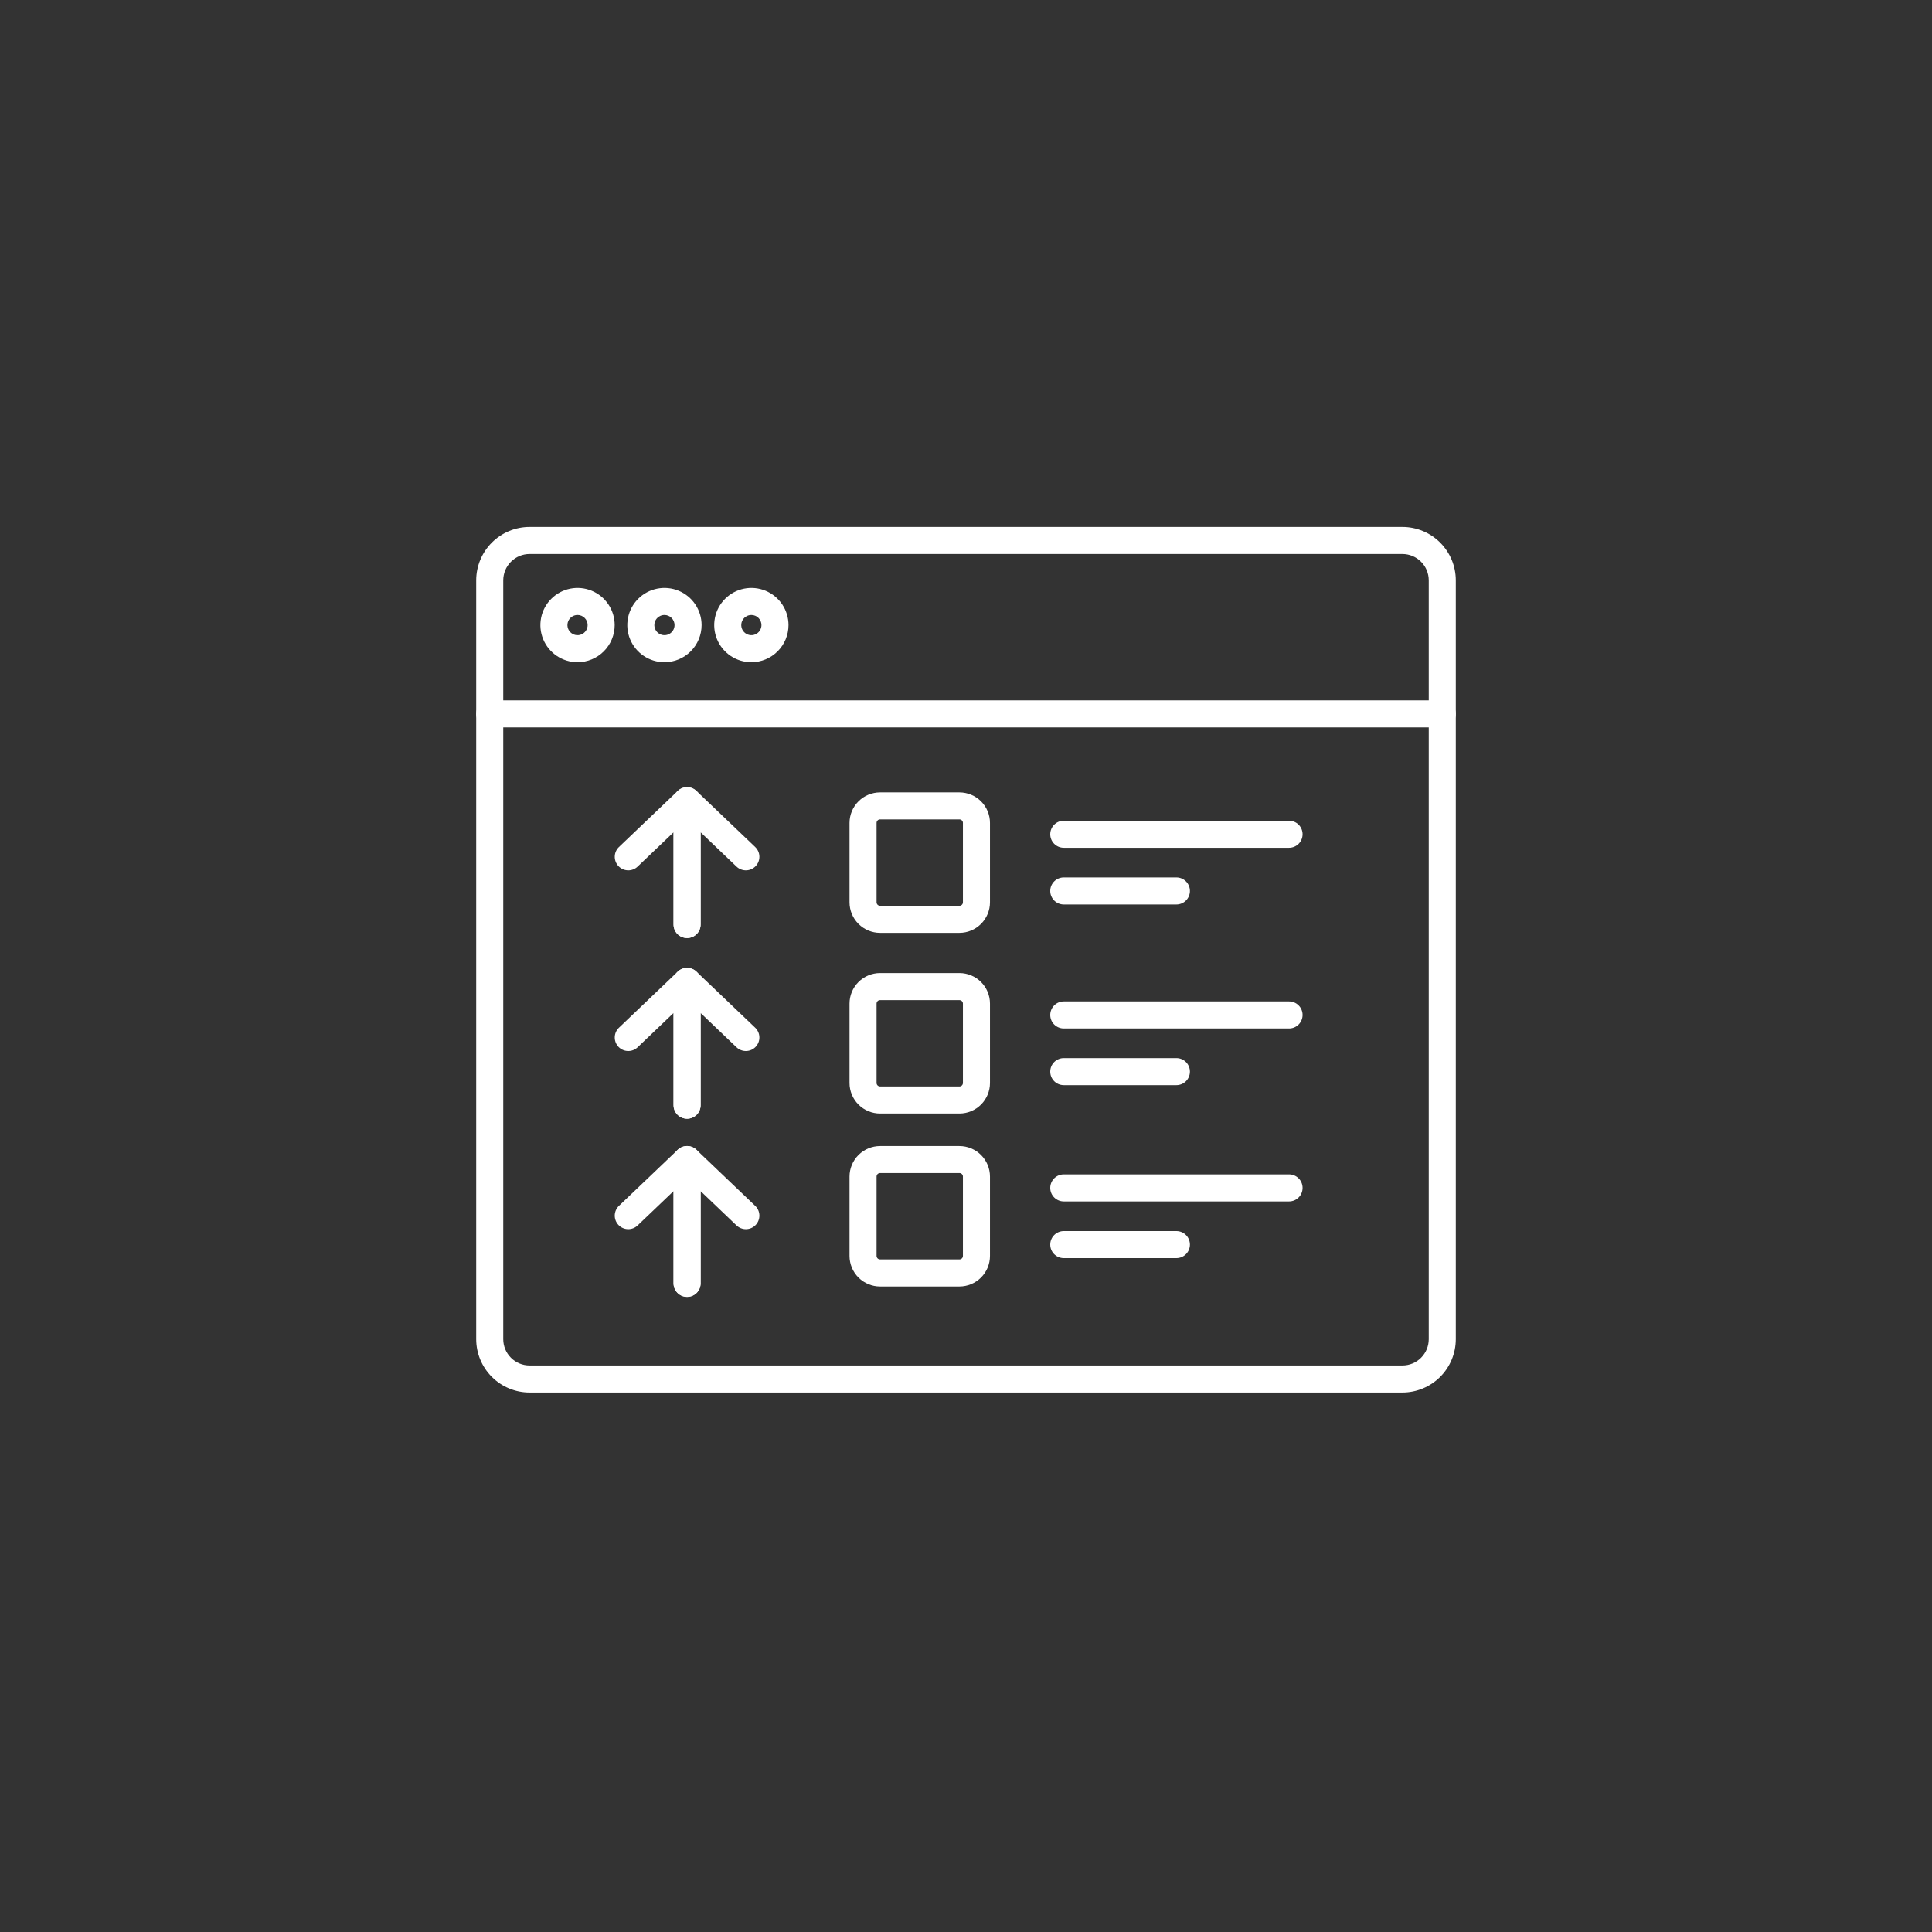
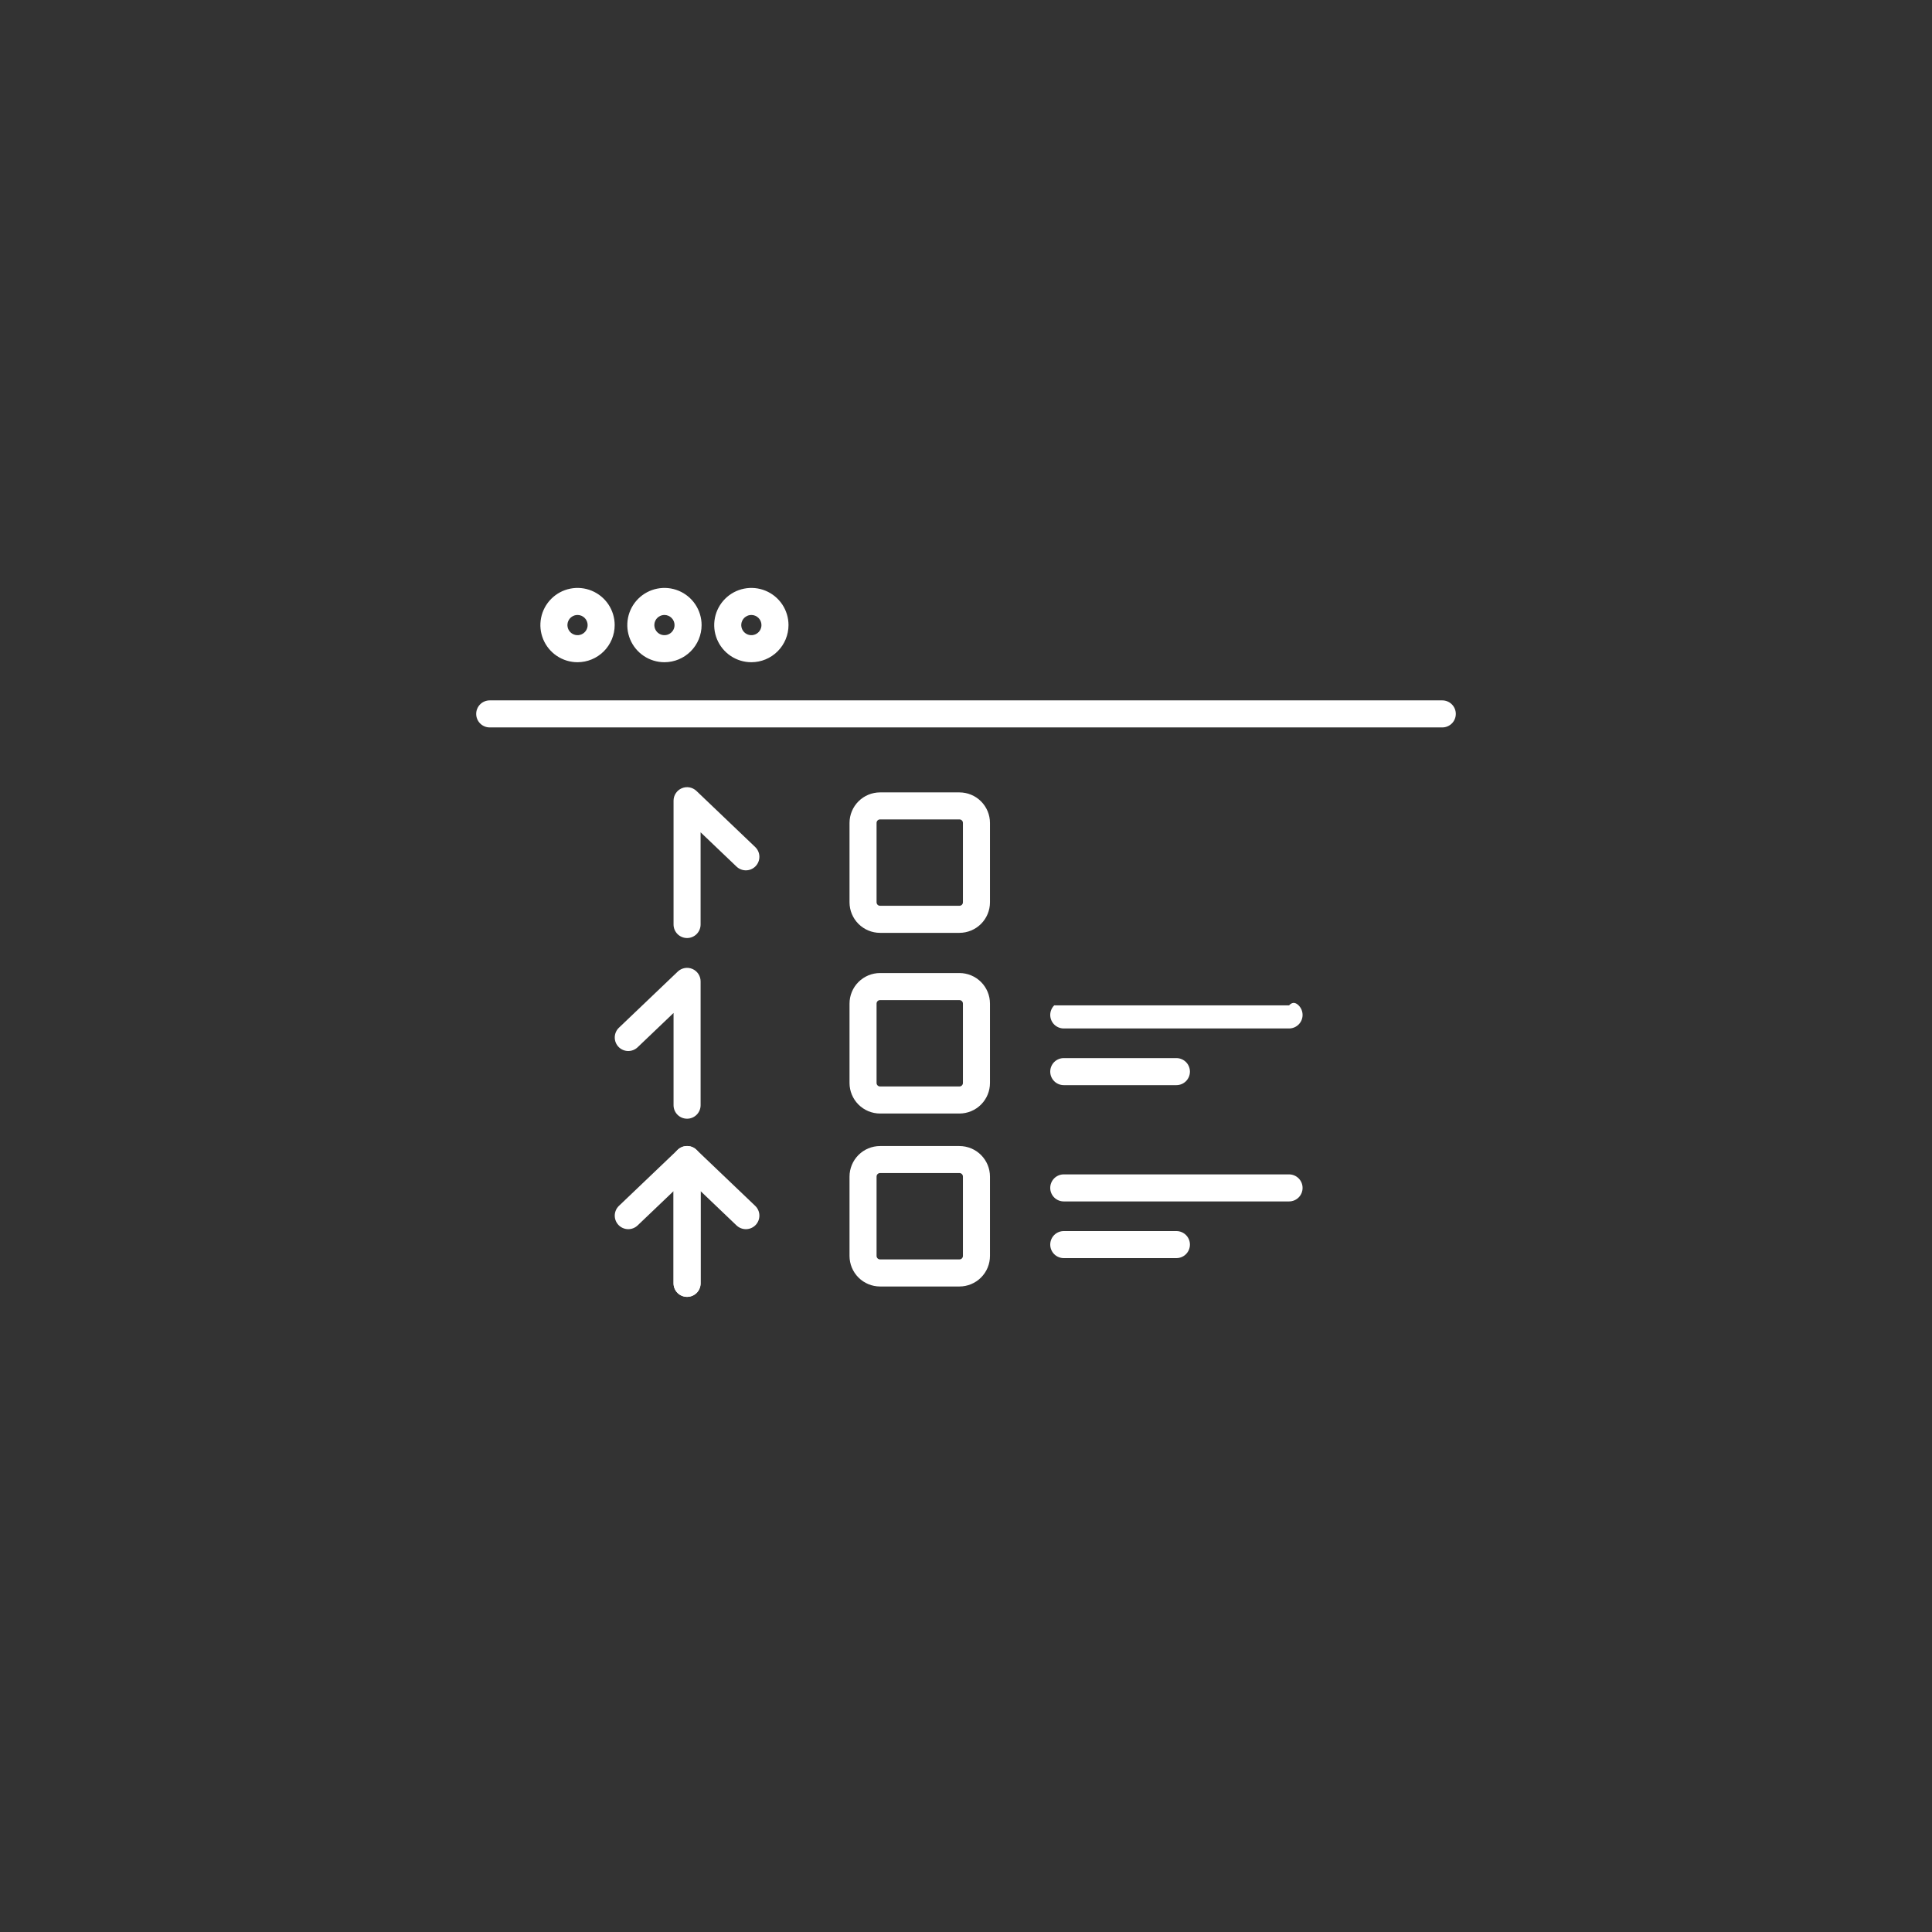
<svg xmlns="http://www.w3.org/2000/svg" width="500" height="500" viewBox="0 0 500 500" fill="none">
  <rect x="0" y="0" width="500" height="500" fill="#333333" stroke="none" />
-   <path d="M362.96 360.385H137.04C133.381 360.381 129.873 358.926 127.286 356.339C124.699 353.752 123.244 350.244 123.24 346.585V150.185C123.243 146.525 124.697 143.015 127.284 140.426C129.871 137.837 133.38 136.38 137.04 136.374H362.96C366.62 136.38 370.128 137.837 372.715 140.426C375.302 143.015 376.757 146.525 376.76 150.185V346.585C376.756 350.244 375.301 353.752 372.713 356.339C370.126 358.926 366.619 360.381 362.96 360.385ZM137.04 143.375C135.236 143.379 133.506 144.098 132.232 145.375C130.957 146.651 130.241 148.382 130.24 150.186V346.586C130.242 348.389 130.959 350.117 132.234 351.392C133.509 352.667 135.237 353.384 137.04 353.386H362.96C364.763 353.384 366.491 352.667 367.766 351.392C369.041 350.117 369.758 348.389 369.76 346.586V150.186C369.759 148.382 369.043 146.651 367.768 145.375C366.493 144.098 364.764 143.379 362.96 143.375H137.04Z" fill="white" />
  <path d="M373.261 188.257H126.739C125.811 188.257 124.92 187.888 124.264 187.232C123.608 186.576 123.239 185.685 123.239 184.757C123.239 183.829 123.608 182.939 124.264 182.282C124.92 181.626 125.811 181.257 126.739 181.257H373.261C374.189 181.257 375.079 181.626 375.736 182.282C376.392 182.939 376.761 183.829 376.761 184.757C376.761 185.685 376.392 186.576 375.736 187.232C375.079 187.888 374.189 188.257 373.261 188.257Z" fill="white" />
  <path d="M149.465 171.383C147.563 171.383 145.704 170.819 144.123 169.763C142.542 168.706 141.31 167.205 140.582 165.448C139.855 163.691 139.664 161.758 140.035 159.893C140.406 158.028 141.322 156.315 142.667 154.971C144.011 153.626 145.725 152.71 147.59 152.34C149.455 151.969 151.388 152.159 153.144 152.887C154.901 153.615 156.403 154.847 157.459 156.428C158.515 158.01 159.079 159.868 159.079 161.77C159.076 164.319 158.062 166.762 156.259 168.565C154.457 170.367 152.013 171.38 149.465 171.383ZM149.465 159.155C148.948 159.155 148.442 159.308 148.012 159.595C147.583 159.883 147.248 160.291 147.05 160.768C146.852 161.246 146.8 161.772 146.901 162.279C147.002 162.786 147.25 163.251 147.616 163.617C147.981 163.983 148.447 164.232 148.954 164.333C149.461 164.434 149.987 164.382 150.464 164.184C150.942 163.987 151.35 163.652 151.638 163.222C151.925 162.792 152.078 162.287 152.079 161.77C152.078 161.077 151.803 160.412 151.312 159.922C150.822 159.432 150.158 159.156 149.465 159.155Z" fill="white" />
  <path d="M194.452 171.383C192.55 171.383 190.691 170.819 189.11 169.763C187.529 168.707 186.297 167.205 185.569 165.449C184.841 163.692 184.651 161.759 185.022 159.894C185.393 158.029 186.308 156.315 187.653 154.971C188.997 153.626 190.711 152.711 192.576 152.34C194.441 151.969 196.374 152.159 198.131 152.887C199.887 153.615 201.389 154.847 202.445 156.428C203.501 158.01 204.065 159.868 204.065 161.77C204.062 164.319 203.048 166.762 201.246 168.564C199.444 170.366 197.001 171.38 194.452 171.383ZM194.452 159.155C193.935 159.155 193.429 159.308 192.999 159.595C192.57 159.882 192.234 160.29 192.036 160.768C191.838 161.245 191.786 161.771 191.887 162.278C191.988 162.785 192.236 163.251 192.602 163.617C192.967 163.982 193.433 164.232 193.94 164.333C194.447 164.434 194.973 164.382 195.45 164.184C195.928 163.987 196.336 163.652 196.624 163.222C196.911 162.792 197.065 162.287 197.065 161.77C197.064 161.077 196.789 160.413 196.299 159.922C195.809 159.432 195.145 159.156 194.452 159.155Z" fill="white" />
  <path d="M171.958 171.383C170.056 171.383 168.197 170.819 166.616 169.763C165.035 168.706 163.803 167.205 163.075 165.448C162.348 163.691 162.158 161.758 162.529 159.893C162.9 158.028 163.815 156.315 165.16 154.971C166.505 153.626 168.218 152.71 170.083 152.34C171.948 151.969 173.881 152.159 175.638 152.887C177.394 153.615 178.896 154.847 179.952 156.428C181.008 158.01 181.572 159.868 181.572 161.77C181.569 164.319 180.555 166.762 178.753 168.565C176.95 170.367 174.507 171.38 171.958 171.383ZM171.958 159.155C171.441 159.155 170.935 159.308 170.506 159.595C170.076 159.883 169.741 160.291 169.543 160.768C169.345 161.246 169.293 161.772 169.394 162.279C169.495 162.786 169.744 163.251 170.109 163.617C170.474 163.983 170.94 164.232 171.447 164.333C171.954 164.434 172.48 164.382 172.957 164.184C173.435 163.987 173.843 163.652 174.131 163.222C174.418 162.792 174.572 162.287 174.572 161.77C174.571 161.077 174.295 160.412 173.805 159.922C173.315 159.432 172.651 159.156 171.958 159.155Z" fill="white" />
-   <path d="M177.814 242.763C176.885 242.763 175.995 242.394 175.339 241.738C174.682 241.082 174.314 240.191 174.314 239.263V215.4L165.014 224.276C164.681 224.593 164.289 224.842 163.861 225.008C163.432 225.174 162.975 225.254 162.516 225.243C162.056 225.232 161.603 225.131 161.183 224.946C160.762 224.76 160.383 224.493 160.065 224.161C159.748 223.828 159.499 223.436 159.333 223.008C159.167 222.579 159.087 222.122 159.098 221.662C159.109 221.203 159.21 220.75 159.396 220.33C159.581 219.909 159.848 219.529 160.181 219.212L175.4 204.688C175.895 204.215 176.519 203.898 177.193 203.776C177.868 203.654 178.563 203.733 179.193 204.003C179.823 204.272 180.36 204.721 180.737 205.293C181.114 205.865 181.316 206.535 181.316 207.22V239.263C181.316 239.723 181.225 240.178 181.049 240.603C180.873 241.028 180.615 241.414 180.29 241.739C179.965 242.064 179.579 242.321 179.154 242.497C178.729 242.673 178.274 242.763 177.814 242.763Z" fill="white" />
  <path d="M177.814 242.763C176.886 242.763 175.995 242.394 175.339 241.738C174.683 241.081 174.314 240.191 174.314 239.263V207.22C174.314 206.535 174.515 205.864 174.892 205.292C175.27 204.72 175.807 204.271 176.437 204.002C177.067 203.732 177.763 203.653 178.437 203.775C179.111 203.897 179.735 204.215 180.231 204.688L195.446 219.211C196.117 219.852 196.507 220.733 196.529 221.661C196.55 222.589 196.202 223.488 195.561 224.159C194.921 224.831 194.039 225.22 193.111 225.242C192.183 225.264 191.285 224.916 190.613 224.275L181.313 215.399V239.263C181.313 240.191 180.944 241.081 180.288 241.738C179.632 242.394 178.742 242.763 177.814 242.763Z" fill="white" />
  <path d="M177.814 289.522C176.885 289.522 175.995 289.153 175.339 288.497C174.682 287.841 174.314 286.95 174.314 286.022V262.158L165.014 271.034C164.342 271.675 163.444 272.023 162.516 272.001C161.588 271.979 160.706 271.59 160.065 270.918C159.424 270.247 159.076 269.348 159.098 268.42C159.12 267.492 159.509 266.611 160.181 265.97L175.4 251.447C175.895 250.974 176.519 250.657 177.193 250.535C177.868 250.413 178.563 250.492 179.193 250.762C179.823 251.031 180.36 251.48 180.737 252.052C181.114 252.624 181.316 253.294 181.316 253.979V286.022C181.316 286.482 181.225 286.937 181.049 287.362C180.873 287.787 180.615 288.173 180.29 288.498C179.965 288.823 179.579 289.08 179.154 289.256C178.729 289.432 178.274 289.522 177.814 289.522Z" fill="white" />
-   <path d="M177.814 289.522C176.886 289.522 175.995 289.153 175.339 288.497C174.683 287.841 174.314 286.95 174.314 286.022V253.979C174.314 253.294 174.515 252.623 174.892 252.051C175.27 251.479 175.807 251.03 176.437 250.761C177.067 250.491 177.763 250.412 178.437 250.534C179.111 250.656 179.735 250.974 180.231 251.447L195.446 265.97C196.117 266.611 196.507 267.492 196.529 268.42C196.55 269.348 196.202 270.247 195.561 270.918C194.921 271.59 194.039 271.979 193.111 272.001C192.183 272.023 191.285 271.675 190.613 271.034L181.313 262.158V286.022C181.313 286.95 180.944 287.84 180.288 288.497C179.632 289.153 178.742 289.522 177.814 289.522Z" fill="white" />
  <path d="M177.814 335.628C176.885 335.628 175.995 335.259 175.339 334.603C174.682 333.946 174.314 333.056 174.314 332.128V308.264L165.014 317.14C164.681 317.457 164.289 317.706 163.861 317.872C163.432 318.038 162.975 318.118 162.516 318.107C162.056 318.096 161.603 317.995 161.183 317.809C160.762 317.624 160.383 317.357 160.065 317.024C159.748 316.692 159.499 316.3 159.333 315.872C159.167 315.443 159.087 314.986 159.098 314.526C159.109 314.067 159.21 313.614 159.396 313.193C159.581 312.773 159.848 312.393 160.181 312.076L175.4 297.553C175.895 297.08 176.519 296.763 177.193 296.641C177.867 296.519 178.563 296.598 179.192 296.867C179.822 297.137 180.359 297.585 180.737 298.157C181.114 298.729 181.315 299.399 181.316 300.084V332.128C181.316 332.588 181.225 333.043 181.049 333.468C180.873 333.893 180.615 334.279 180.29 334.604C179.965 334.929 179.579 335.186 179.154 335.362C178.729 335.538 178.274 335.628 177.814 335.628Z" fill="white" />
  <path d="M177.814 335.628C176.886 335.628 175.995 335.259 175.339 334.603C174.683 333.947 174.314 333.056 174.314 332.128V300.084C174.314 299.399 174.515 298.729 174.893 298.157C175.27 297.585 175.807 297.136 176.437 296.866C177.068 296.597 177.763 296.518 178.437 296.64C179.112 296.762 179.735 297.08 180.231 297.553L195.446 312.076C196.117 312.717 196.507 313.598 196.529 314.526C196.55 315.454 196.202 316.353 195.561 317.025C194.921 317.696 194.039 318.085 193.111 318.107C192.183 318.129 191.285 317.781 190.613 317.14L181.313 308.264V332.128C181.313 333.056 180.944 333.946 180.288 334.603C179.632 335.259 178.742 335.628 177.814 335.628Z" fill="white" />
  <path d="M248.305 241.421H227.755C225.661 241.418 223.653 240.584 222.173 239.103C220.692 237.623 219.858 235.615 219.855 233.521V212.971C219.858 210.877 220.692 208.869 222.173 207.389C223.653 205.908 225.661 205.074 227.755 205.071H248.305C250.399 205.074 252.407 205.908 253.888 207.388C255.368 208.869 256.202 210.877 256.205 212.971V233.521C256.202 235.615 255.368 237.623 253.887 239.103C252.407 240.584 250.399 241.418 248.305 241.421ZM227.755 212.063C227.516 212.063 227.287 212.158 227.119 212.327C226.95 212.495 226.855 212.724 226.855 212.963V233.513C226.857 233.751 226.952 233.979 227.12 234.148C227.289 234.316 227.517 234.411 227.755 234.413H248.305C248.544 234.413 248.773 234.318 248.941 234.149C249.11 233.981 249.205 233.752 249.205 233.513V212.963C249.205 212.724 249.11 212.495 248.941 212.327C248.773 212.158 248.544 212.063 248.305 212.063H227.755Z" fill="white" />
-   <path d="M333.609 219.407H275.3C274.372 219.407 273.481 219.038 272.825 218.382C272.169 217.725 271.8 216.835 271.8 215.907C271.8 214.979 272.169 214.088 272.825 213.432C273.481 212.776 274.372 212.407 275.3 212.407H333.607C334.535 212.407 335.425 212.776 336.082 213.432C336.738 214.088 337.107 214.979 337.107 215.907C337.107 216.835 336.738 217.725 336.082 218.382C335.425 219.038 334.535 219.407 333.607 219.407H333.609Z" fill="white" />
-   <path d="M304.455 234.077H275.3C274.372 234.077 273.481 233.708 272.825 233.052C272.169 232.396 271.8 231.505 271.8 230.577C271.8 229.649 272.169 228.759 272.825 228.102C273.481 227.446 274.372 227.077 275.3 227.077H304.453C305.381 227.077 306.271 227.446 306.928 228.102C307.584 228.759 307.953 229.649 307.953 230.577C307.953 231.505 307.584 232.396 306.928 233.052C306.271 233.708 305.381 234.077 304.453 234.077H304.455Z" fill="white" />
  <path d="M248.305 288.18H227.755C225.66 288.176 223.652 287.342 222.171 285.86C220.69 284.378 219.857 282.37 219.855 280.275V259.726C219.857 257.631 220.69 255.623 222.171 254.141C223.652 252.659 225.66 251.825 227.755 251.821H248.305C250.4 251.824 252.408 252.659 253.889 254.14C255.37 255.622 256.203 257.631 256.205 259.726V280.275C256.203 282.37 255.37 284.379 253.889 285.861C252.408 287.342 250.4 288.177 248.305 288.18ZM227.755 258.821C227.517 258.823 227.289 258.918 227.12 259.086C226.952 259.255 226.857 259.483 226.855 259.721V280.27C226.855 280.509 226.95 280.738 227.119 280.908C227.287 281.077 227.516 281.173 227.755 281.175H248.305C248.544 281.174 248.773 281.078 248.942 280.908C249.11 280.739 249.205 280.509 249.205 280.27V259.726C249.204 259.488 249.108 259.26 248.94 259.091C248.771 258.923 248.543 258.827 248.305 258.826L227.755 258.821Z" fill="white" />
-   <path d="M333.609 266.166H275.3C274.372 266.166 273.481 265.797 272.825 265.141C272.169 264.484 271.8 263.594 271.8 262.666C271.8 261.738 272.169 260.848 272.825 260.191C273.481 259.535 274.372 259.166 275.3 259.166H333.607C334.535 259.166 335.425 259.535 336.082 260.191C336.738 260.848 337.107 261.738 337.107 262.666C337.107 263.594 336.738 264.484 336.082 265.141C335.425 265.797 334.535 266.166 333.607 266.166H333.609Z" fill="white" />
+   <path d="M333.609 266.166H275.3C274.372 266.166 273.481 265.797 272.825 265.141C272.169 264.484 271.8 263.594 271.8 262.666C271.8 261.738 272.169 260.848 272.825 260.191H333.607C334.535 259.166 335.425 259.535 336.082 260.191C336.738 260.848 337.107 261.738 337.107 262.666C337.107 263.594 336.738 264.484 336.082 265.141C335.425 265.797 334.535 266.166 333.607 266.166H333.609Z" fill="white" />
  <path d="M304.455 280.835H275.3C274.372 280.835 273.481 280.466 272.825 279.81C272.169 279.153 271.8 278.263 271.8 277.335C271.8 276.407 272.169 275.517 272.825 274.86C273.481 274.204 274.372 273.835 275.3 273.835H304.453C305.381 273.835 306.271 274.204 306.928 274.86C307.584 275.517 307.953 276.407 307.953 277.335C307.953 278.263 307.584 279.153 306.928 279.81C306.271 280.466 305.381 280.835 304.453 280.835H304.455Z" fill="white" />
  <path d="M248.305 332.943H227.755C225.661 332.94 223.653 332.106 222.173 330.625C220.692 329.145 219.858 327.137 219.855 325.043V304.493C219.859 302.399 220.692 300.392 222.173 298.911C223.654 297.43 225.661 296.597 227.755 296.593H248.305C250.399 296.596 252.407 297.43 253.887 298.911C255.368 300.391 256.202 302.399 256.205 304.493V325.043C256.202 327.137 255.368 329.145 253.887 330.625C252.407 332.106 250.399 332.94 248.305 332.943ZM227.755 303.584C227.517 303.586 227.289 303.681 227.12 303.849C226.952 304.018 226.857 304.246 226.855 304.484V325.034C226.857 325.272 226.952 325.5 227.12 325.669C227.289 325.837 227.517 325.932 227.755 325.934H248.305C248.544 325.934 248.773 325.839 248.941 325.67C249.11 325.502 249.205 325.273 249.205 325.034V304.484C249.204 304.246 249.108 304.018 248.94 303.849C248.771 303.681 248.543 303.585 248.305 303.584H227.755Z" fill="white" />
  <path d="M333.609 310.929H275.3C274.372 310.929 273.481 310.56 272.825 309.904C272.169 309.247 271.8 308.357 271.8 307.429C271.8 306.501 272.169 305.611 272.825 304.954C273.481 304.298 274.372 303.929 275.3 303.929H333.607C334.535 303.929 335.425 304.298 336.082 304.954C336.738 305.611 337.107 306.501 337.107 307.429C337.107 308.357 336.738 309.247 336.082 309.904C335.425 310.56 334.535 310.929 333.607 310.929H333.609Z" fill="white" />
  <path d="M304.455 325.6H275.3C274.372 325.6 273.481 325.231 272.825 324.575C272.169 323.918 271.8 323.028 271.8 322.1C271.8 321.172 272.169 320.281 272.825 319.625C273.481 318.969 274.372 318.6 275.3 318.6H304.453C305.381 318.6 306.271 318.969 306.928 319.625C307.584 320.281 307.953 321.172 307.953 322.1C307.953 323.028 307.584 323.918 306.928 324.575C306.271 325.231 305.381 325.6 304.453 325.6H304.455Z" fill="white" />
</svg>